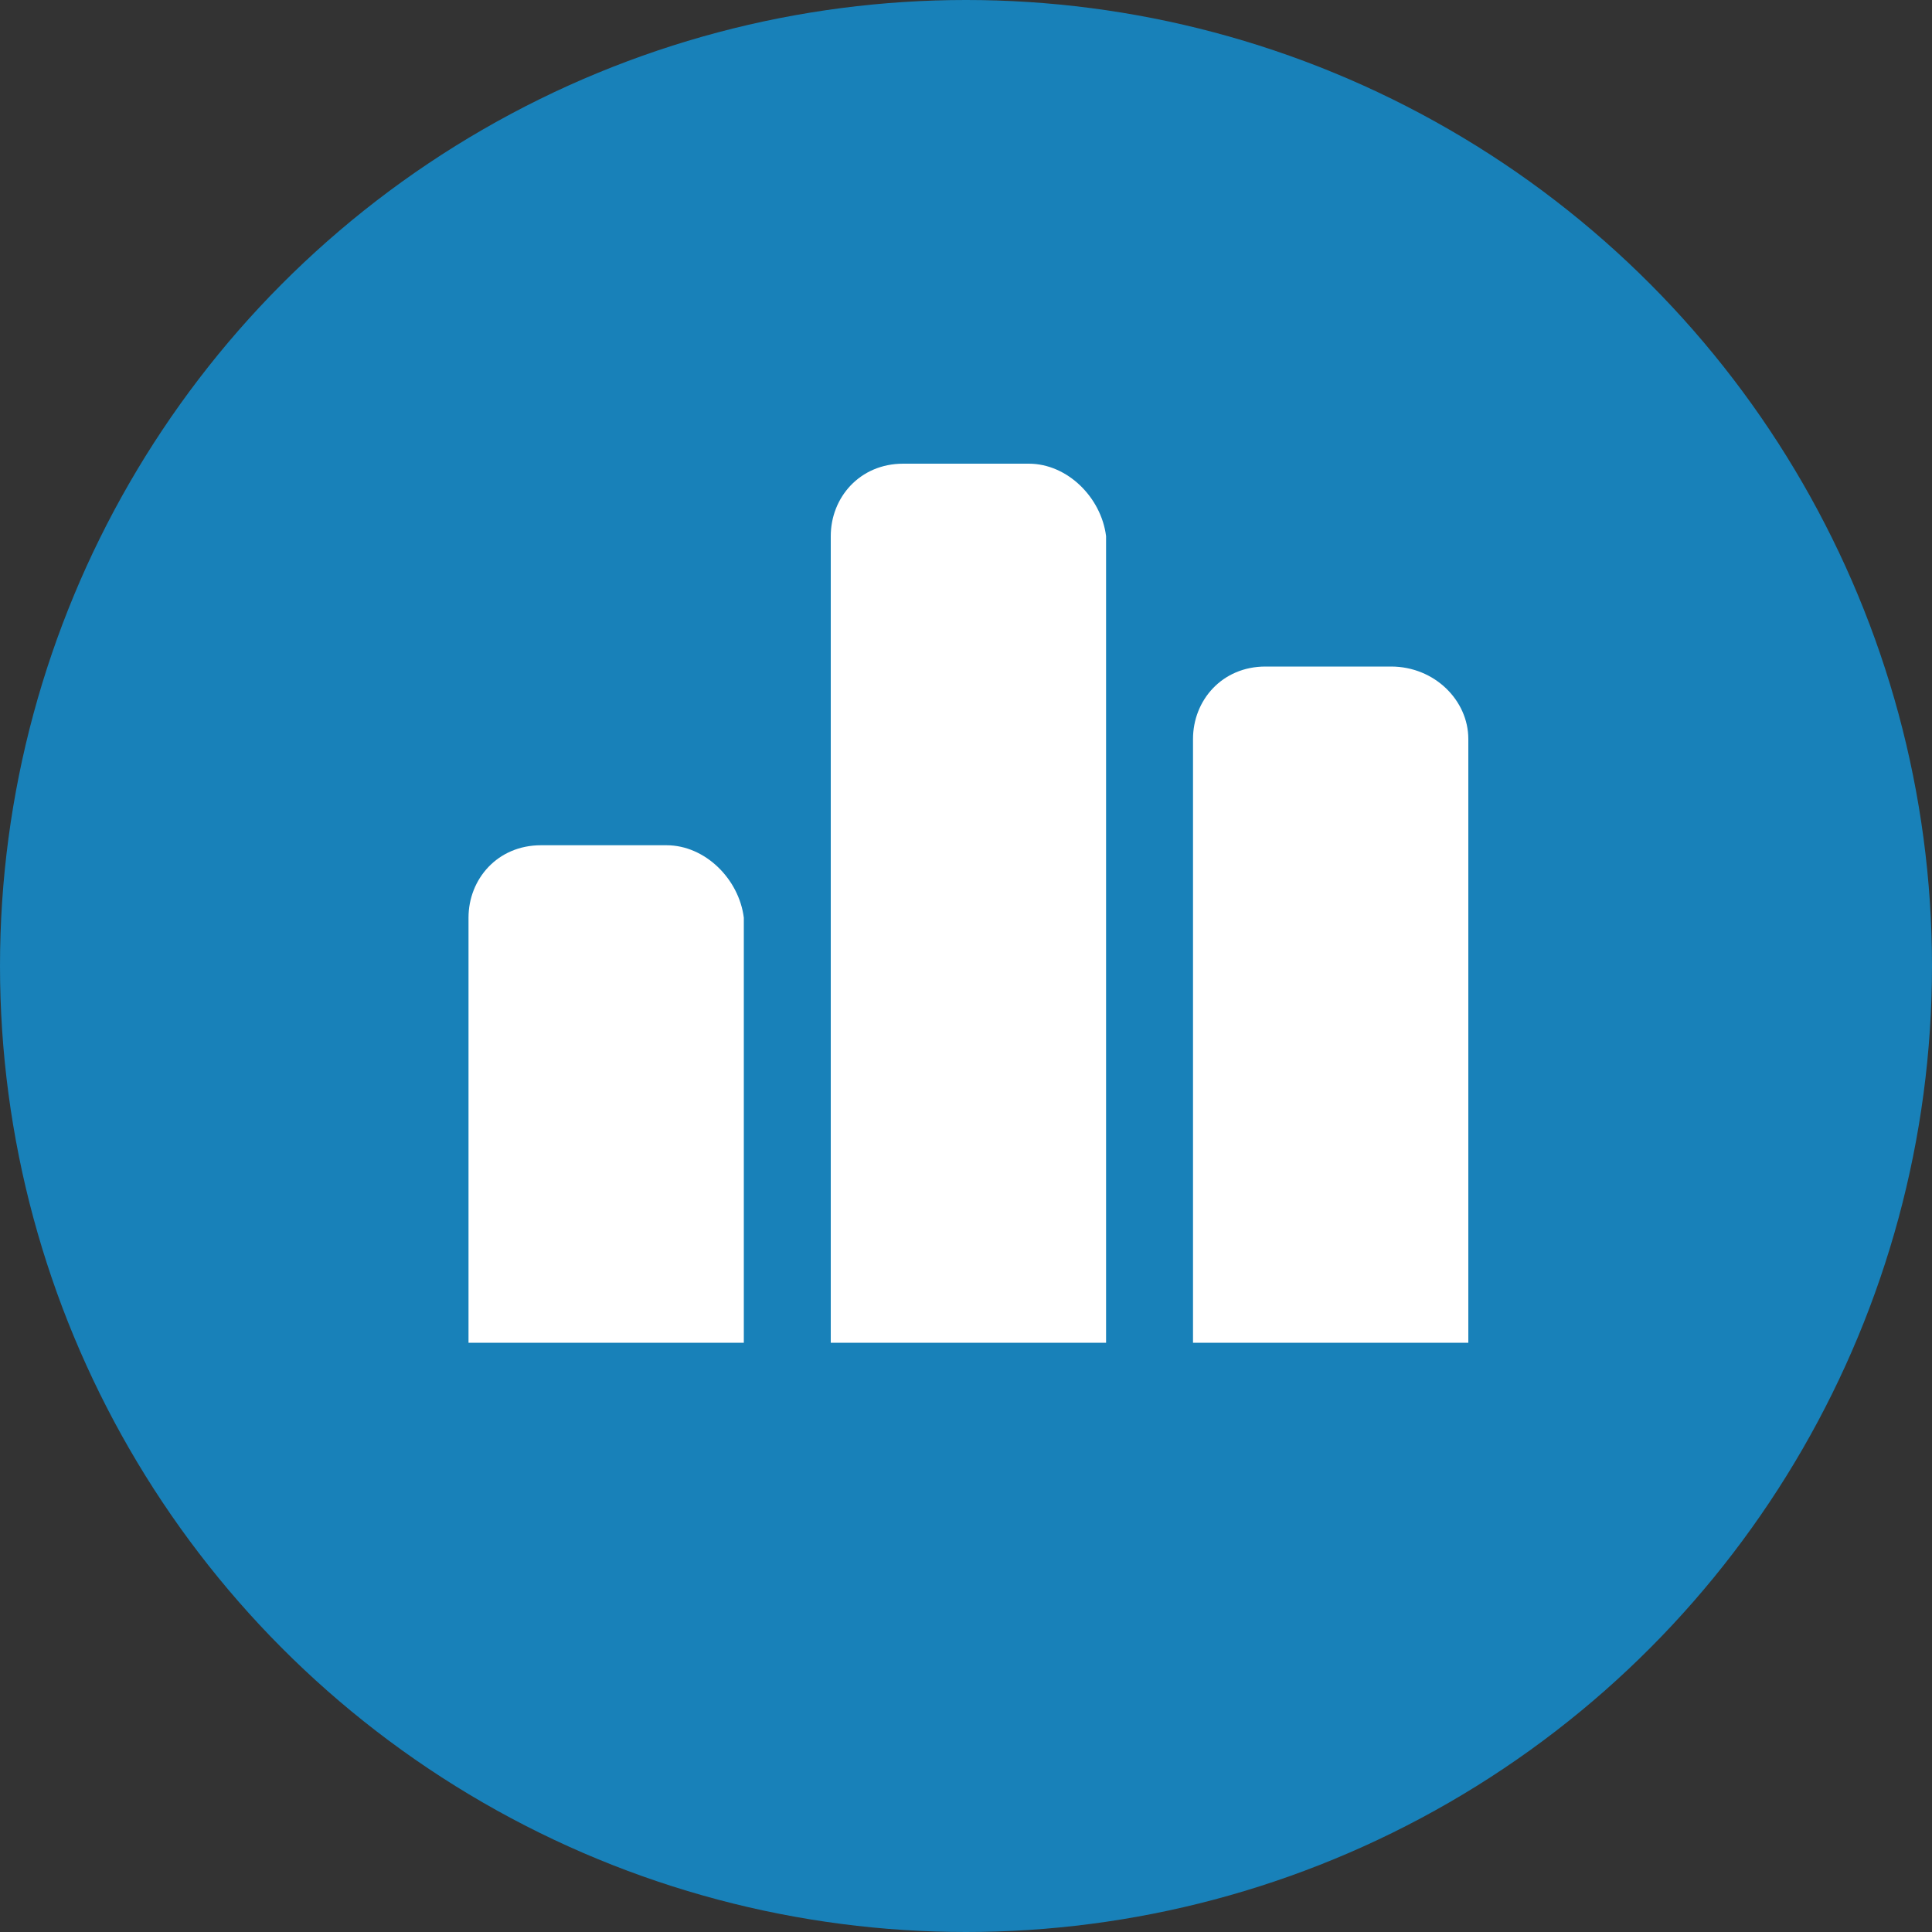
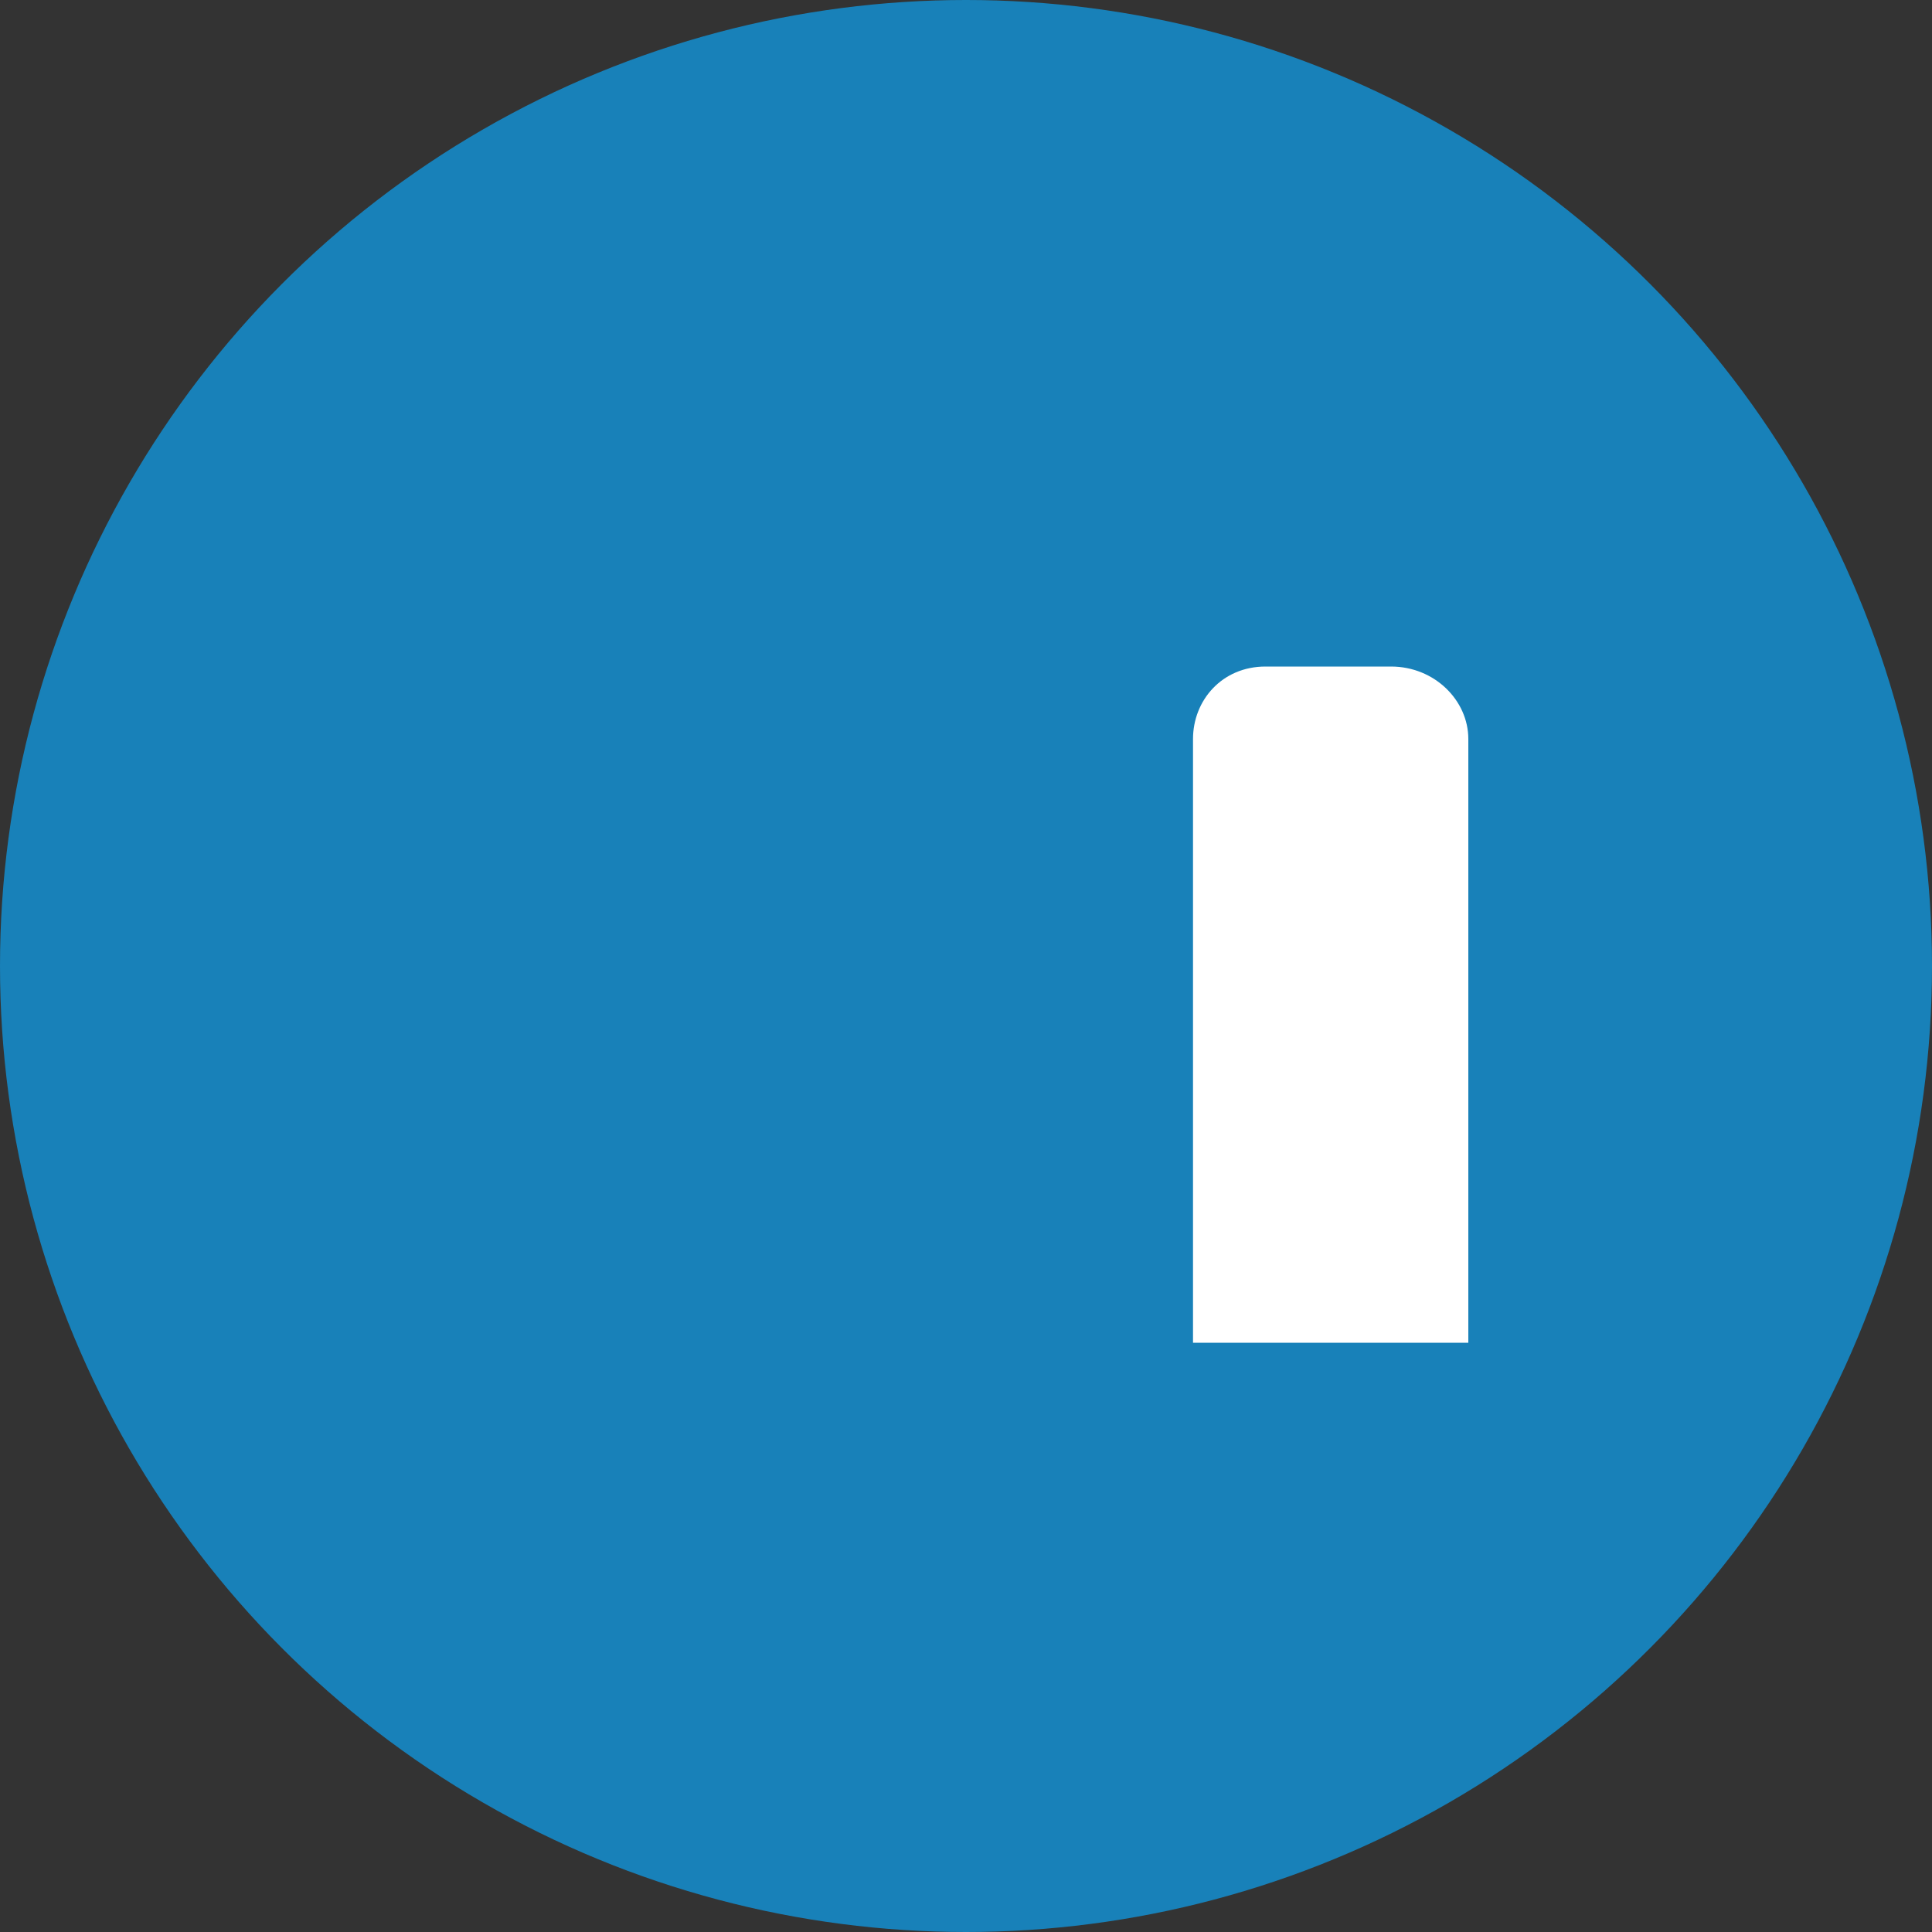
<svg xmlns="http://www.w3.org/2000/svg" version="1.1" id="Capa_1" x="0px" y="0px" viewBox="0 0 40 40" style="enable-background:new 0 0 40 40;" xml:space="preserve">
  <rect x="0" y="0" width="40" height="40" fill="#333333" stroke="none" />
  <style type="text/css">
	.st0{fill:#1881B9;}
	.st1{fill-rule:evenodd;clip-rule:evenodd;fill:#FFFFFF;}
</style>
  <g>
    <g id="Capa_1_00000114773883799688315120000006457831508701203590_">
      <circle class="st0" cx="20" cy="20" r="20" />
    </g>
  </g>
  <g>
-     <path class="st1" d="M13.8,17.5h-2.6c-0.9,0-1.5,0.7-1.5,1.5v8.8h5.7V19C15.3,18.2,14.6,17.5,13.8,17.5z" />
    <path class="st1" d="M28.8,13.8h-2.6c-0.9,0-1.5,0.7-1.5,1.5v12.5h5.7V15.3C30.4,14.5,29.7,13.8,28.8,13.8z" />
-     <path class="st1" d="M21.3,9.6h-2.6c-0.9,0-1.5,0.7-1.5,1.5v16.7h5.7V11.1C22.8,10.3,22.1,9.6,21.3,9.6z" />
  </g>
</svg>